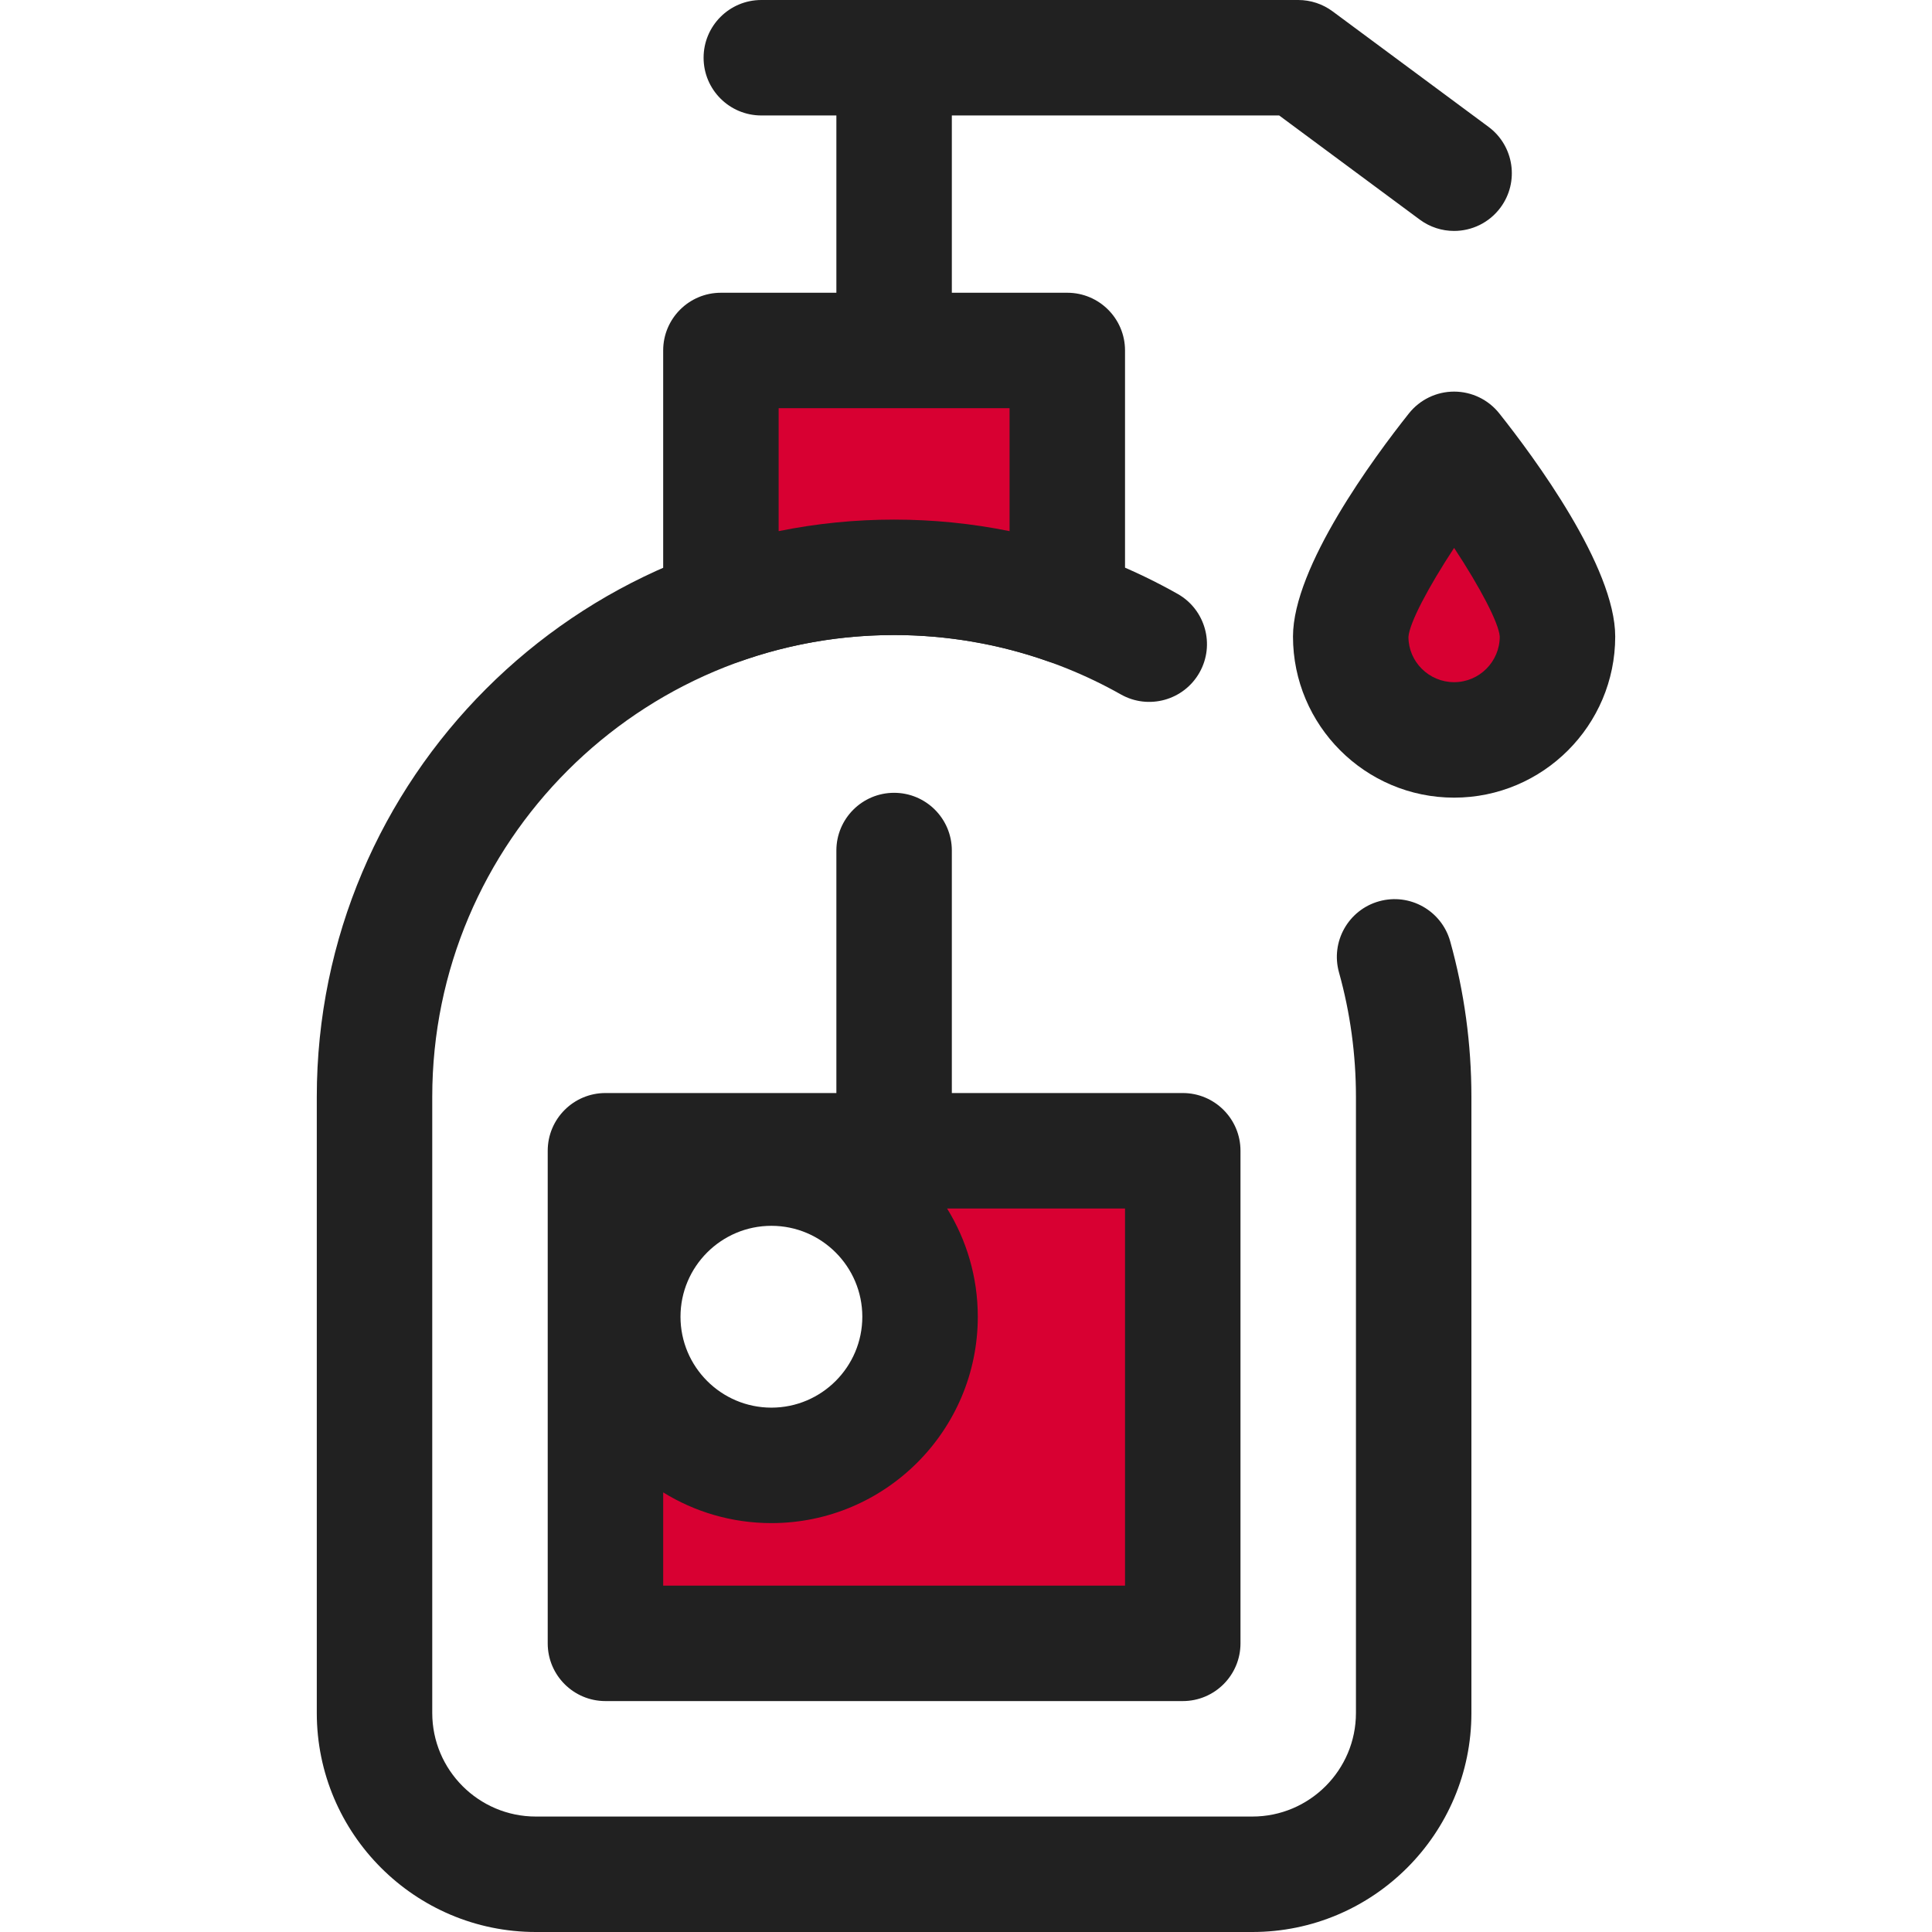
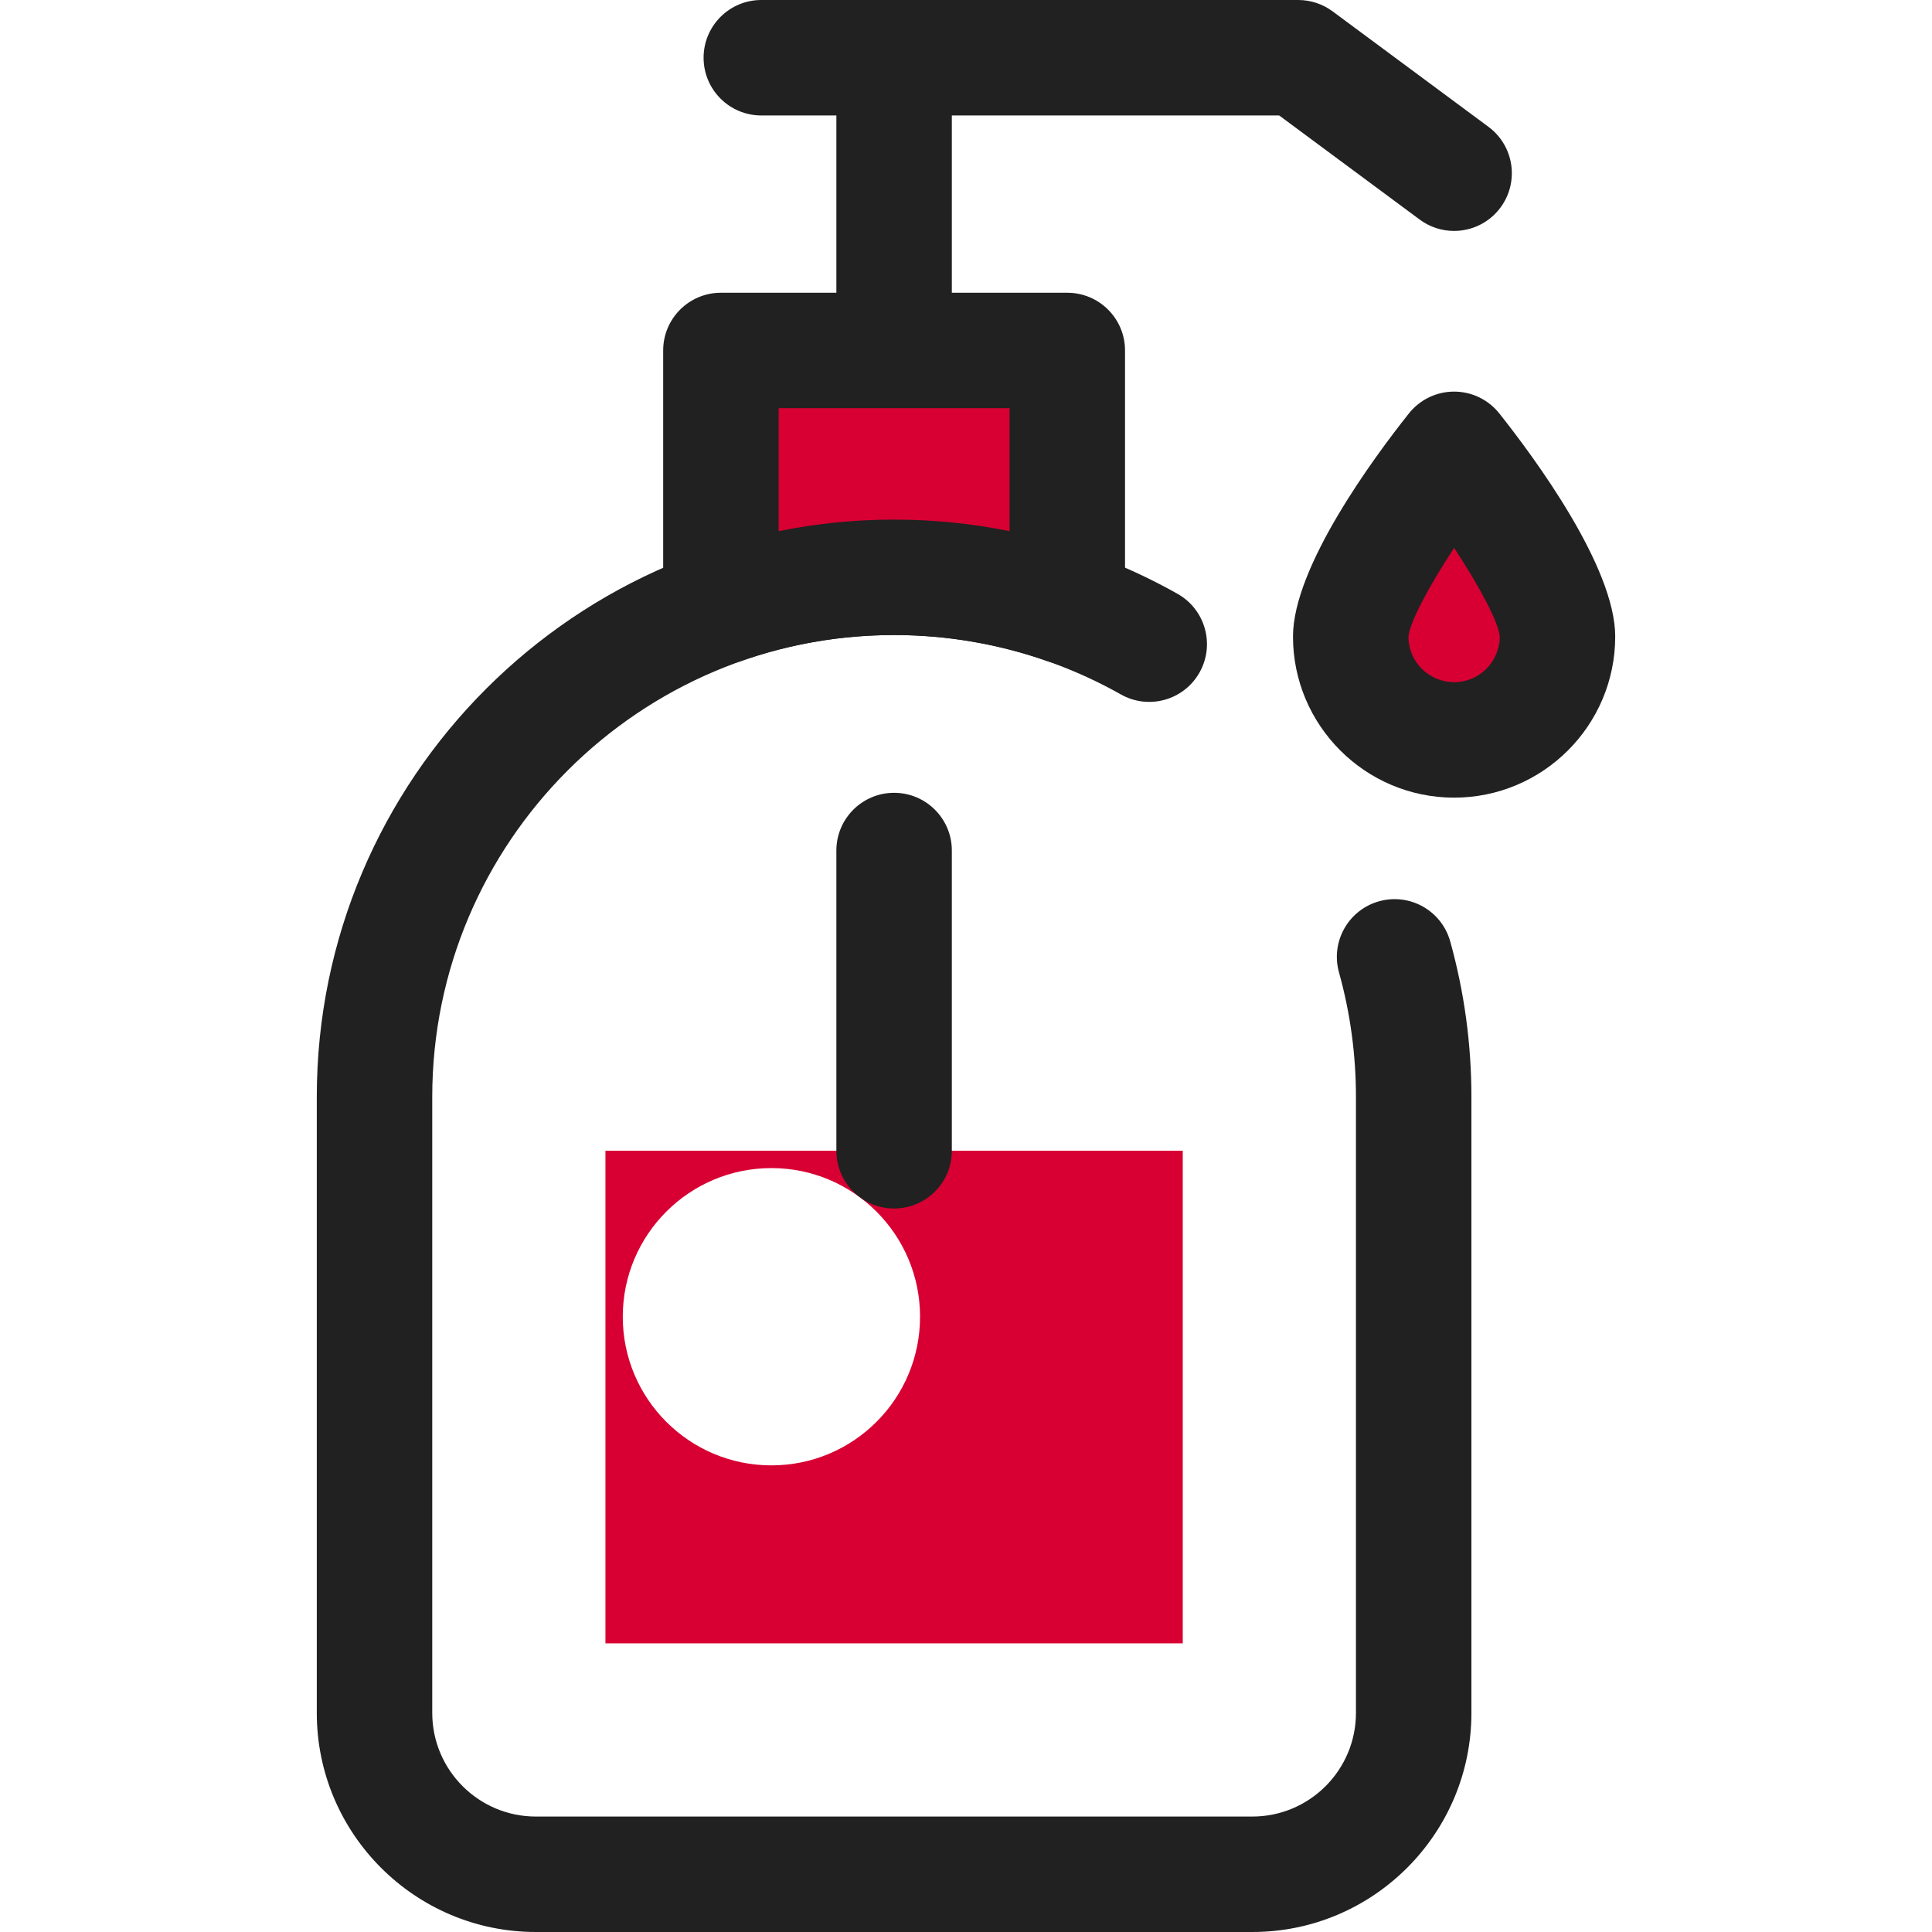
<svg xmlns="http://www.w3.org/2000/svg" height="800px" width="800px" id="Layer_1" viewBox="0 0 512 512" xml:space="preserve" fill="#000000">
  <g id="SVGRepo_bgCarrier" stroke-width="0" />
  <g id="SVGRepo_tracerCarrier" stroke-linecap="round" stroke-linejoin="round" />
  <g id="SVGRepo_iconCarrier">
    <path style="fill:#212121;" d="M331.892,512H142.001c-32.008,0-58.049-26.041-58.049-58.047V290.686 c0-84.361,68.633-152.993,152.993-152.993c26.342,0,52.324,6.81,75.137,19.693c7.357,4.155,9.954,13.488,5.798,20.845 c-4.155,7.356-13.485,9.954-20.845,5.798c-18.232-10.295-39.01-15.738-60.09-15.738c-67.488,0-122.395,54.906-122.395,122.395 v163.267c0,15.136,12.314,27.449,27.45,27.449h189.891c15.136,0,27.449-12.313,27.449-27.449V290.686 c0-11.211-1.512-22.31-4.493-32.987c-2.272-8.138,2.485-16.577,10.622-18.85c8.142-2.272,16.577,2.485,18.85,10.622 c3.728,13.356,5.619,27.222,5.619,41.215v163.267C389.94,485.961,363.899,512,331.892,512z" />
    <path style="fill:#d80032;" d="M236.947,152.992L236.947,152.992c16.095,0,31.541,2.771,45.898,7.846V92.881h-91.796v67.957 C205.406,155.763,220.852,152.992,236.947,152.992z" />
    <g>
      <path style="fill:#212121;" d="M191.05,176.137c-3.124,0-6.216-0.956-8.834-2.807c-4.056-2.869-6.467-7.526-6.467-12.492V92.881 c0-8.45,6.85-15.299,15.299-15.299h91.796c8.45,0,15.299,6.85,15.299,15.299v67.957c0,4.966-2.411,9.625-6.467,12.492 c-4.054,2.869-9.251,3.586-13.932,1.932c-13.086-4.625-26.811-6.972-40.799-6.972s-27.713,2.345-40.799,6.972 C194.488,175.849,192.764,176.137,191.05,176.137z M206.348,108.18v32.58c20.048-4.079,41.149-4.08,61.197,0v-32.58H206.348z" />
      <path style="fill:#212121;" d="M236.947,106.65c-8.45,0-15.299-6.85-15.299-15.299V15.299c0-8.45,6.85-15.299,15.299-15.299 s15.299,6.85,15.299,15.299v76.051C252.246,99.801,245.395,106.65,236.947,106.65z" />
      <path style="fill:#212121;" d="M385.34,61.2c-3.165,0-6.357-0.978-9.095-3.006l-37.251-27.595H201.758 c-8.45,0-15.299-6.85-15.299-15.299S193.309,0,201.758,0h142.284c3.28,0,6.472,1.054,9.108,3.006l41.308,30.602 c6.79,5.029,8.216,14.611,3.187,21.401C394.643,59.06,390.021,61.2,385.34,61.2z" />
    </g>
    <path style="fill:#d80032;" d="M412.749,168.689c0,15.131-12.265,27.397-27.397,27.397s-27.397-12.265-27.397-27.397 s27.397-49.61,27.397-49.61S412.749,153.558,412.749,168.689z" />
    <path style="fill:#212121;" d="M385.352,211.385c-23.543,0-42.696-19.153-42.696-42.696c0-18.474,21.482-47.504,30.718-59.127 c2.902-3.652,7.313-5.782,11.978-5.782c4.665,0,9.076,2.13,11.978,5.782c9.236,11.624,30.718,40.653,30.718,59.127 C428.048,192.232,408.895,211.385,385.352,211.385z M385.357,145.194c-6.846,10.42-11.848,19.9-12.106,23.596 c0.002,6.568,5.43,11.996,12.1,11.996c6.671,0,12.097-5.427,12.097-12.097C397.192,165.045,392.197,155.594,385.357,145.194z" />
    <path style="fill:#d80032;" d="M160.45,304.965v130.539h152.993V304.965H160.45z M204.431,388.339 c-21.756,0-39.391-17.636-39.391-39.391s17.636-39.391,39.391-39.391s39.391,17.637,39.391,39.391 C243.822,370.703,226.187,388.339,204.431,388.339z" />
    <g>
-       <path style="fill:#212121;" d="M313.444,450.803H160.45c-8.45,0-15.299-6.849-15.299-15.299V304.965 c0-8.45,6.85-15.299,15.299-15.299h152.993c8.45,0,15.299,6.85,15.299,15.299v130.539 C328.743,443.953,321.892,450.803,313.444,450.803z M175.75,420.204h122.395v-99.94h-47.162c5.16,8.344,8.141,18.173,8.141,28.683 c0,30.157-24.534,54.691-54.691,54.691c-10.511,0-20.339-2.98-28.683-8.141L175.75,420.204L175.75,420.204z M204.431,324.854 c-13.284,0-24.093,10.807-24.093,24.093s10.807,24.092,24.093,24.092s24.092-10.807,24.092-24.092 C228.523,335.663,217.716,324.854,204.431,324.854z" />
      <path style="fill:#212121;" d="M236.947,320.264c-8.45,0-15.299-6.85-15.299-15.299v-79.563c0-8.45,6.85-15.299,15.299-15.299 s15.299,6.85,15.299,15.299v79.563C252.246,313.415,245.395,320.264,236.947,320.264z" />
    </g>
  </g>
</svg>